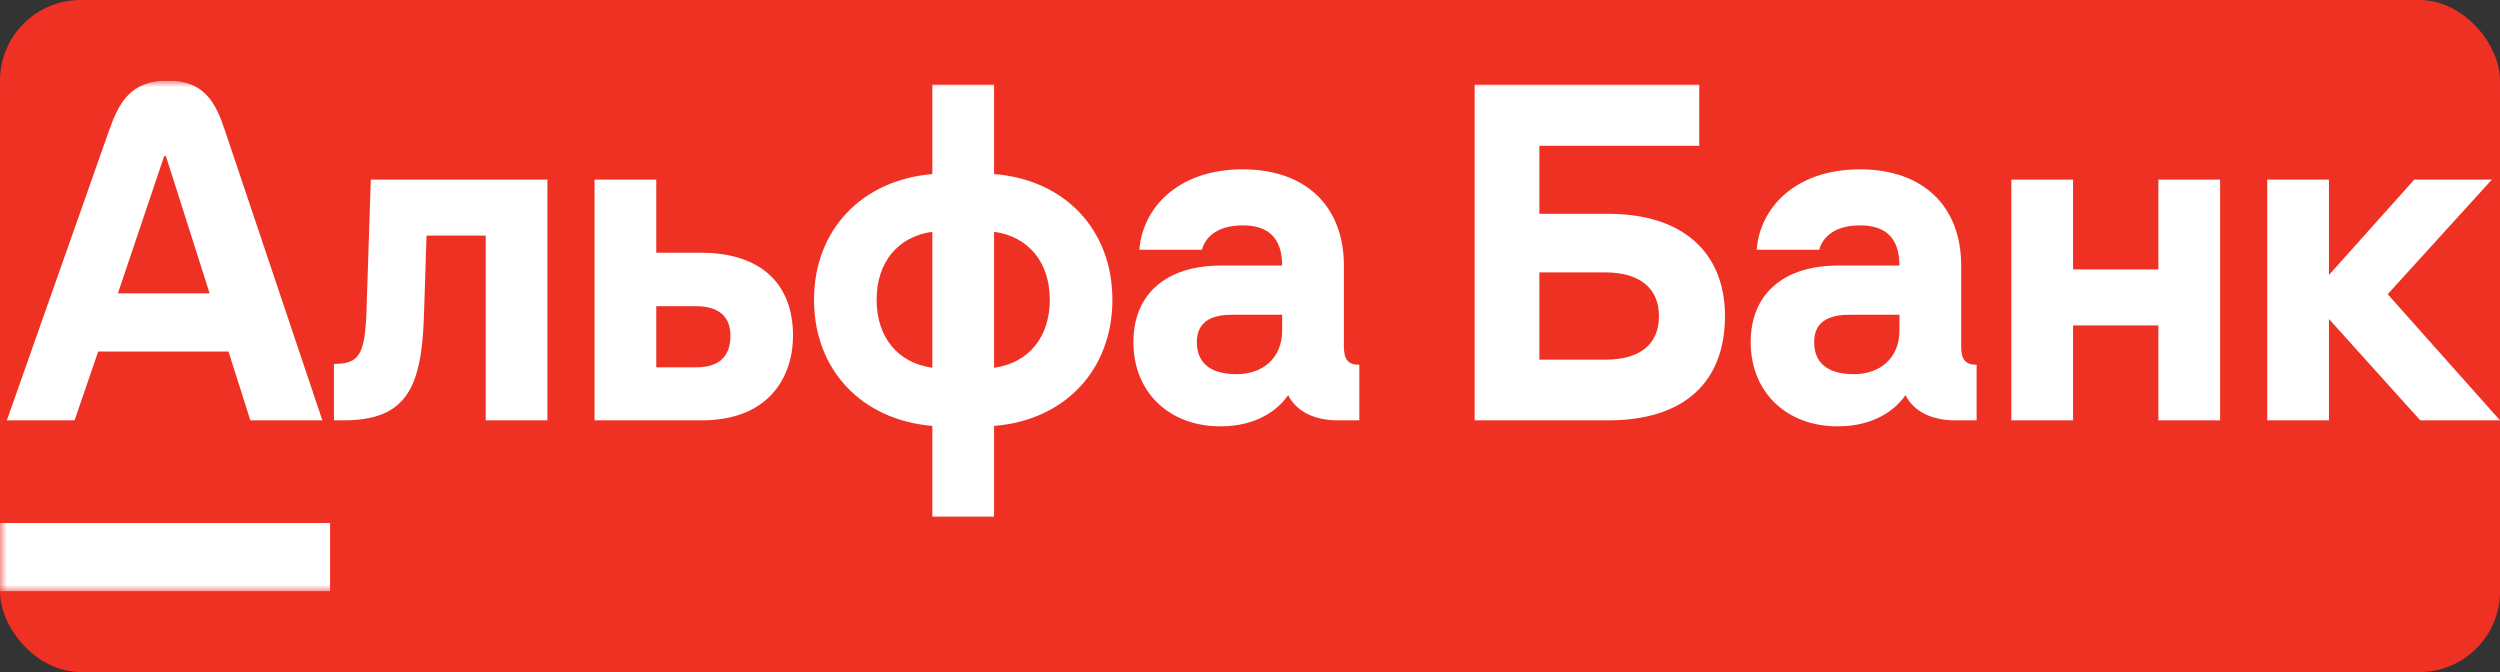
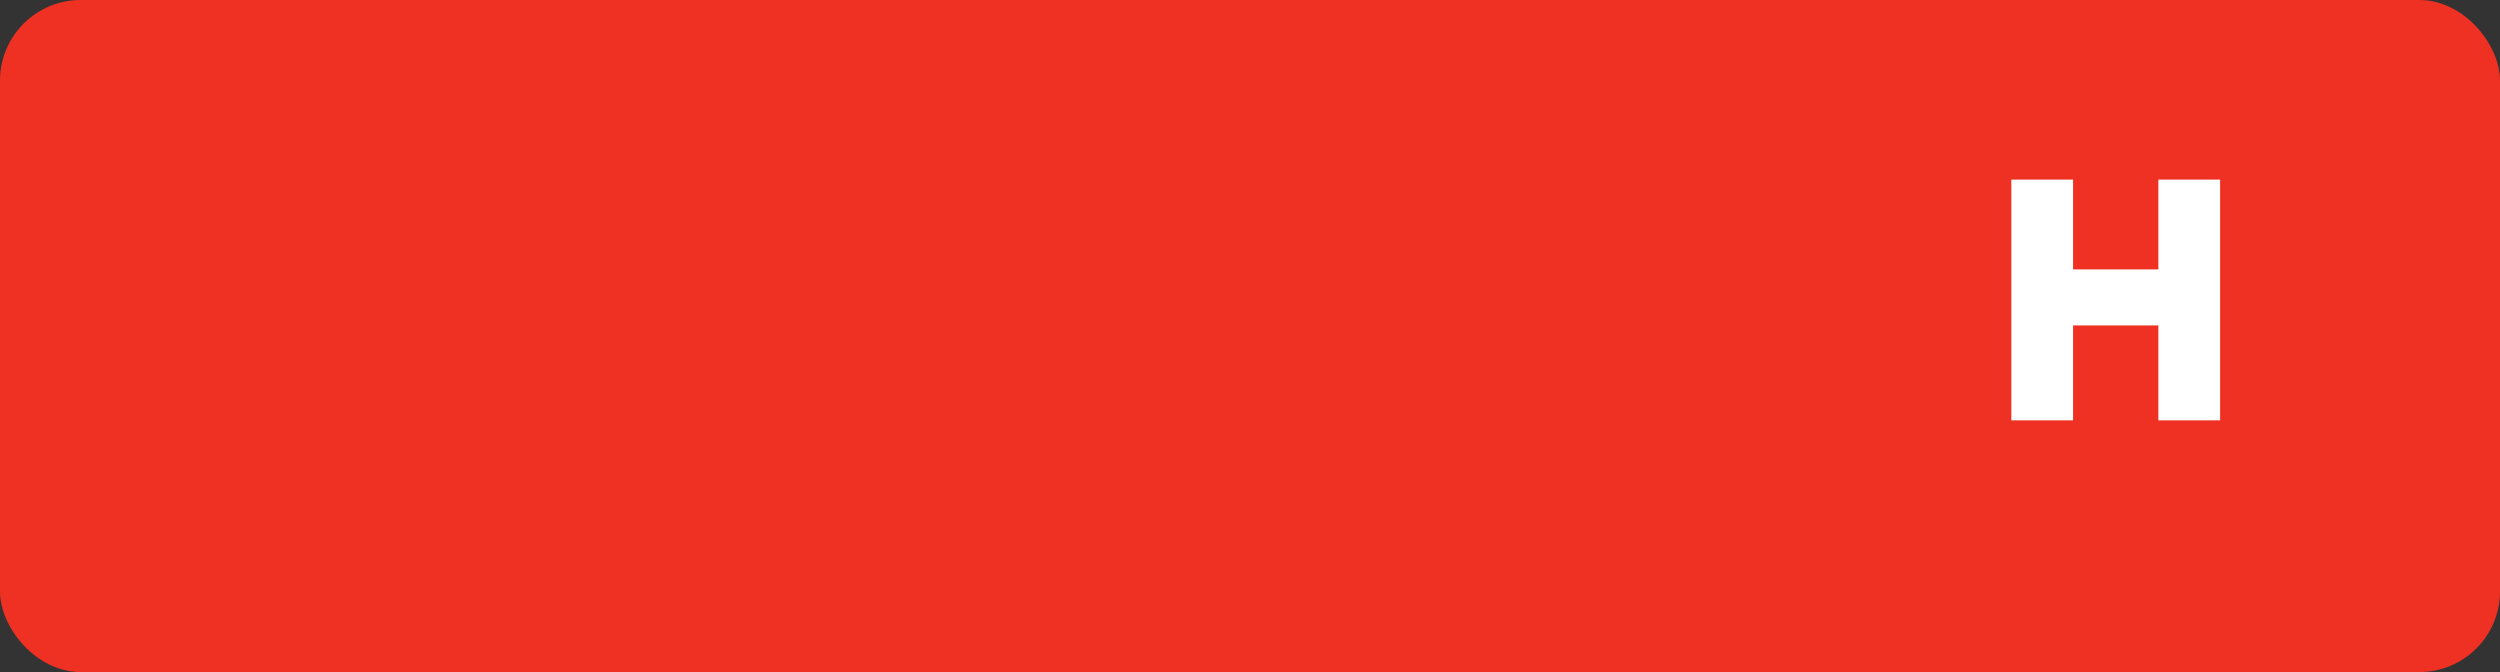
<svg xmlns="http://www.w3.org/2000/svg" width="186" height="50" viewBox="0 0 186 50" fill="none">
  <rect x="0" y="0" width="186" height="50" fill="#333333" stroke="none" />
  <rect width="186" height="50" rx="6" fill="#EF3124" />
  <g clip-path="url(#clip0_1_646)">
-     <path d="M179.621 13.363L173.274 20.458V13.363H168.681V31.274H173.274V23.735L180.068 31.274H186L177.644 21.889L185.394 13.363H179.621Z" fill="white" />
    <path d="M160.583 20.044H154.236V13.363H149.643V31.274H154.236V24.212H160.583V31.274H165.176V13.363H160.583V20.044Z" fill="white" />
    <mask id="mask0_1_646" style="mask-type:luminance" maskUnits="userSpaceOnUse" x="0" y="6" width="186" height="38">
-       <path d="M0 6H186V44H0V6Z" fill="white" />
-     </mask>
+       </mask>
    <g mask="url(#mask0_1_646)">
      <path d="M27.269 23.066C27.159 26.406 26.727 27.075 24.846 27.075V31.274H25.547C30.241 31.274 31.37 28.856 31.543 23.48L31.734 17.531H36.136V31.274H40.728V13.363H27.588L27.269 23.066Z" fill="white" />
-       <path d="M51.793 27.33H48.827V22.78H51.793C53.388 22.78 54.344 23.48 54.344 24.975C54.344 26.598 53.42 27.33 51.793 27.33ZM52.144 18.803H48.827V13.363H44.234V31.274H52.208C57.215 31.274 59.001 28.029 59.001 24.975C59.001 21.03 56.513 18.803 52.144 18.803Z" fill="white" />
-       <path d="M73.959 27.361V17.245C76.511 17.595 78.105 19.503 78.105 22.303C78.105 25.102 76.511 27.011 73.959 27.361ZM69.367 27.361C66.815 27.011 65.22 25.102 65.22 22.303C65.22 19.503 66.815 17.595 69.367 17.245V27.361ZM73.959 12.95V6.3H69.367V12.95C64.104 13.395 60.564 17.117 60.564 22.303C60.564 27.52 64.104 31.243 69.367 31.688V38.433H73.959V31.688C79.222 31.274 82.762 27.52 82.762 22.303C82.762 17.086 79.222 13.363 73.959 12.95Z" fill="white" />
      <path d="M95.392 24.593C95.392 26.661 93.925 27.839 92.011 27.839C90.353 27.839 89.045 27.234 89.045 25.452C89.045 23.703 90.48 23.416 91.724 23.416H95.392V24.593ZM99.985 25.771V19.758C99.985 15.368 97.178 12.599 92.458 12.599C87.578 12.599 84.995 15.527 84.771 18.581H89.428C89.587 17.913 90.289 16.767 92.458 16.767C94.244 16.767 95.392 17.595 95.392 19.758H90.831C86.749 19.758 84.325 21.889 84.325 25.452C84.325 29.175 86.976 31.72 90.799 31.72C93.603 31.72 95.159 30.398 95.838 29.397C96.445 30.606 97.784 31.274 99.538 31.274H101.133V27.139C100.304 27.139 99.985 26.757 99.985 25.771Z" fill="white" />
      <path d="M119.44 26.757H114.529V20.267H119.44C121.992 20.267 123.427 21.444 123.427 23.512C123.427 25.643 121.992 26.757 119.44 26.757ZM119.663 15.908H114.529V10.85H126.425V6.3H109.712V31.274H119.663C125.181 31.274 128.338 28.538 128.338 23.512C128.338 18.772 125.181 15.908 119.663 15.908Z" fill="white" />
-       <path d="M141.319 24.593C141.319 26.661 139.852 27.839 137.939 27.839C136.28 27.839 134.972 27.234 134.972 25.452C134.972 23.703 136.408 23.416 137.651 23.416H141.319V24.593ZM145.912 25.771V19.758C145.912 15.368 143.105 12.599 138.385 12.599C133.505 12.599 130.922 15.527 130.699 18.581H135.355C135.514 17.913 136.216 16.767 138.385 16.767C140.171 16.767 141.319 17.595 141.319 19.758H136.758C132.676 19.758 130.252 21.889 130.252 25.452C130.252 29.175 132.904 31.72 136.727 31.72C139.53 31.72 141.086 30.398 141.766 29.397C142.372 30.606 143.711 31.274 145.465 31.274H147.06V27.139C146.231 27.139 145.912 26.757 145.912 25.771Z" fill="white" />
      <path d="M24.558 44H0V38.91H24.558V44Z" fill="white" />
      <path d="M8.771 21.826L12.215 11.613H12.343L15.596 21.826H8.771ZM16.743 9.728C16.043 7.645 15.236 6 12.47 6C9.705 6 8.846 7.639 8.109 9.728L0.51 31.274H5.55L7.304 26.152H16.999L18.626 31.274H23.984L16.743 9.728Z" fill="white" />
    </g>
  </g>
  <defs>
    <clipPath id="clip0_1_646">
      <rect width="186" height="38" fill="white" transform="translate(0 6)" />
    </clipPath>
  </defs>
</svg>